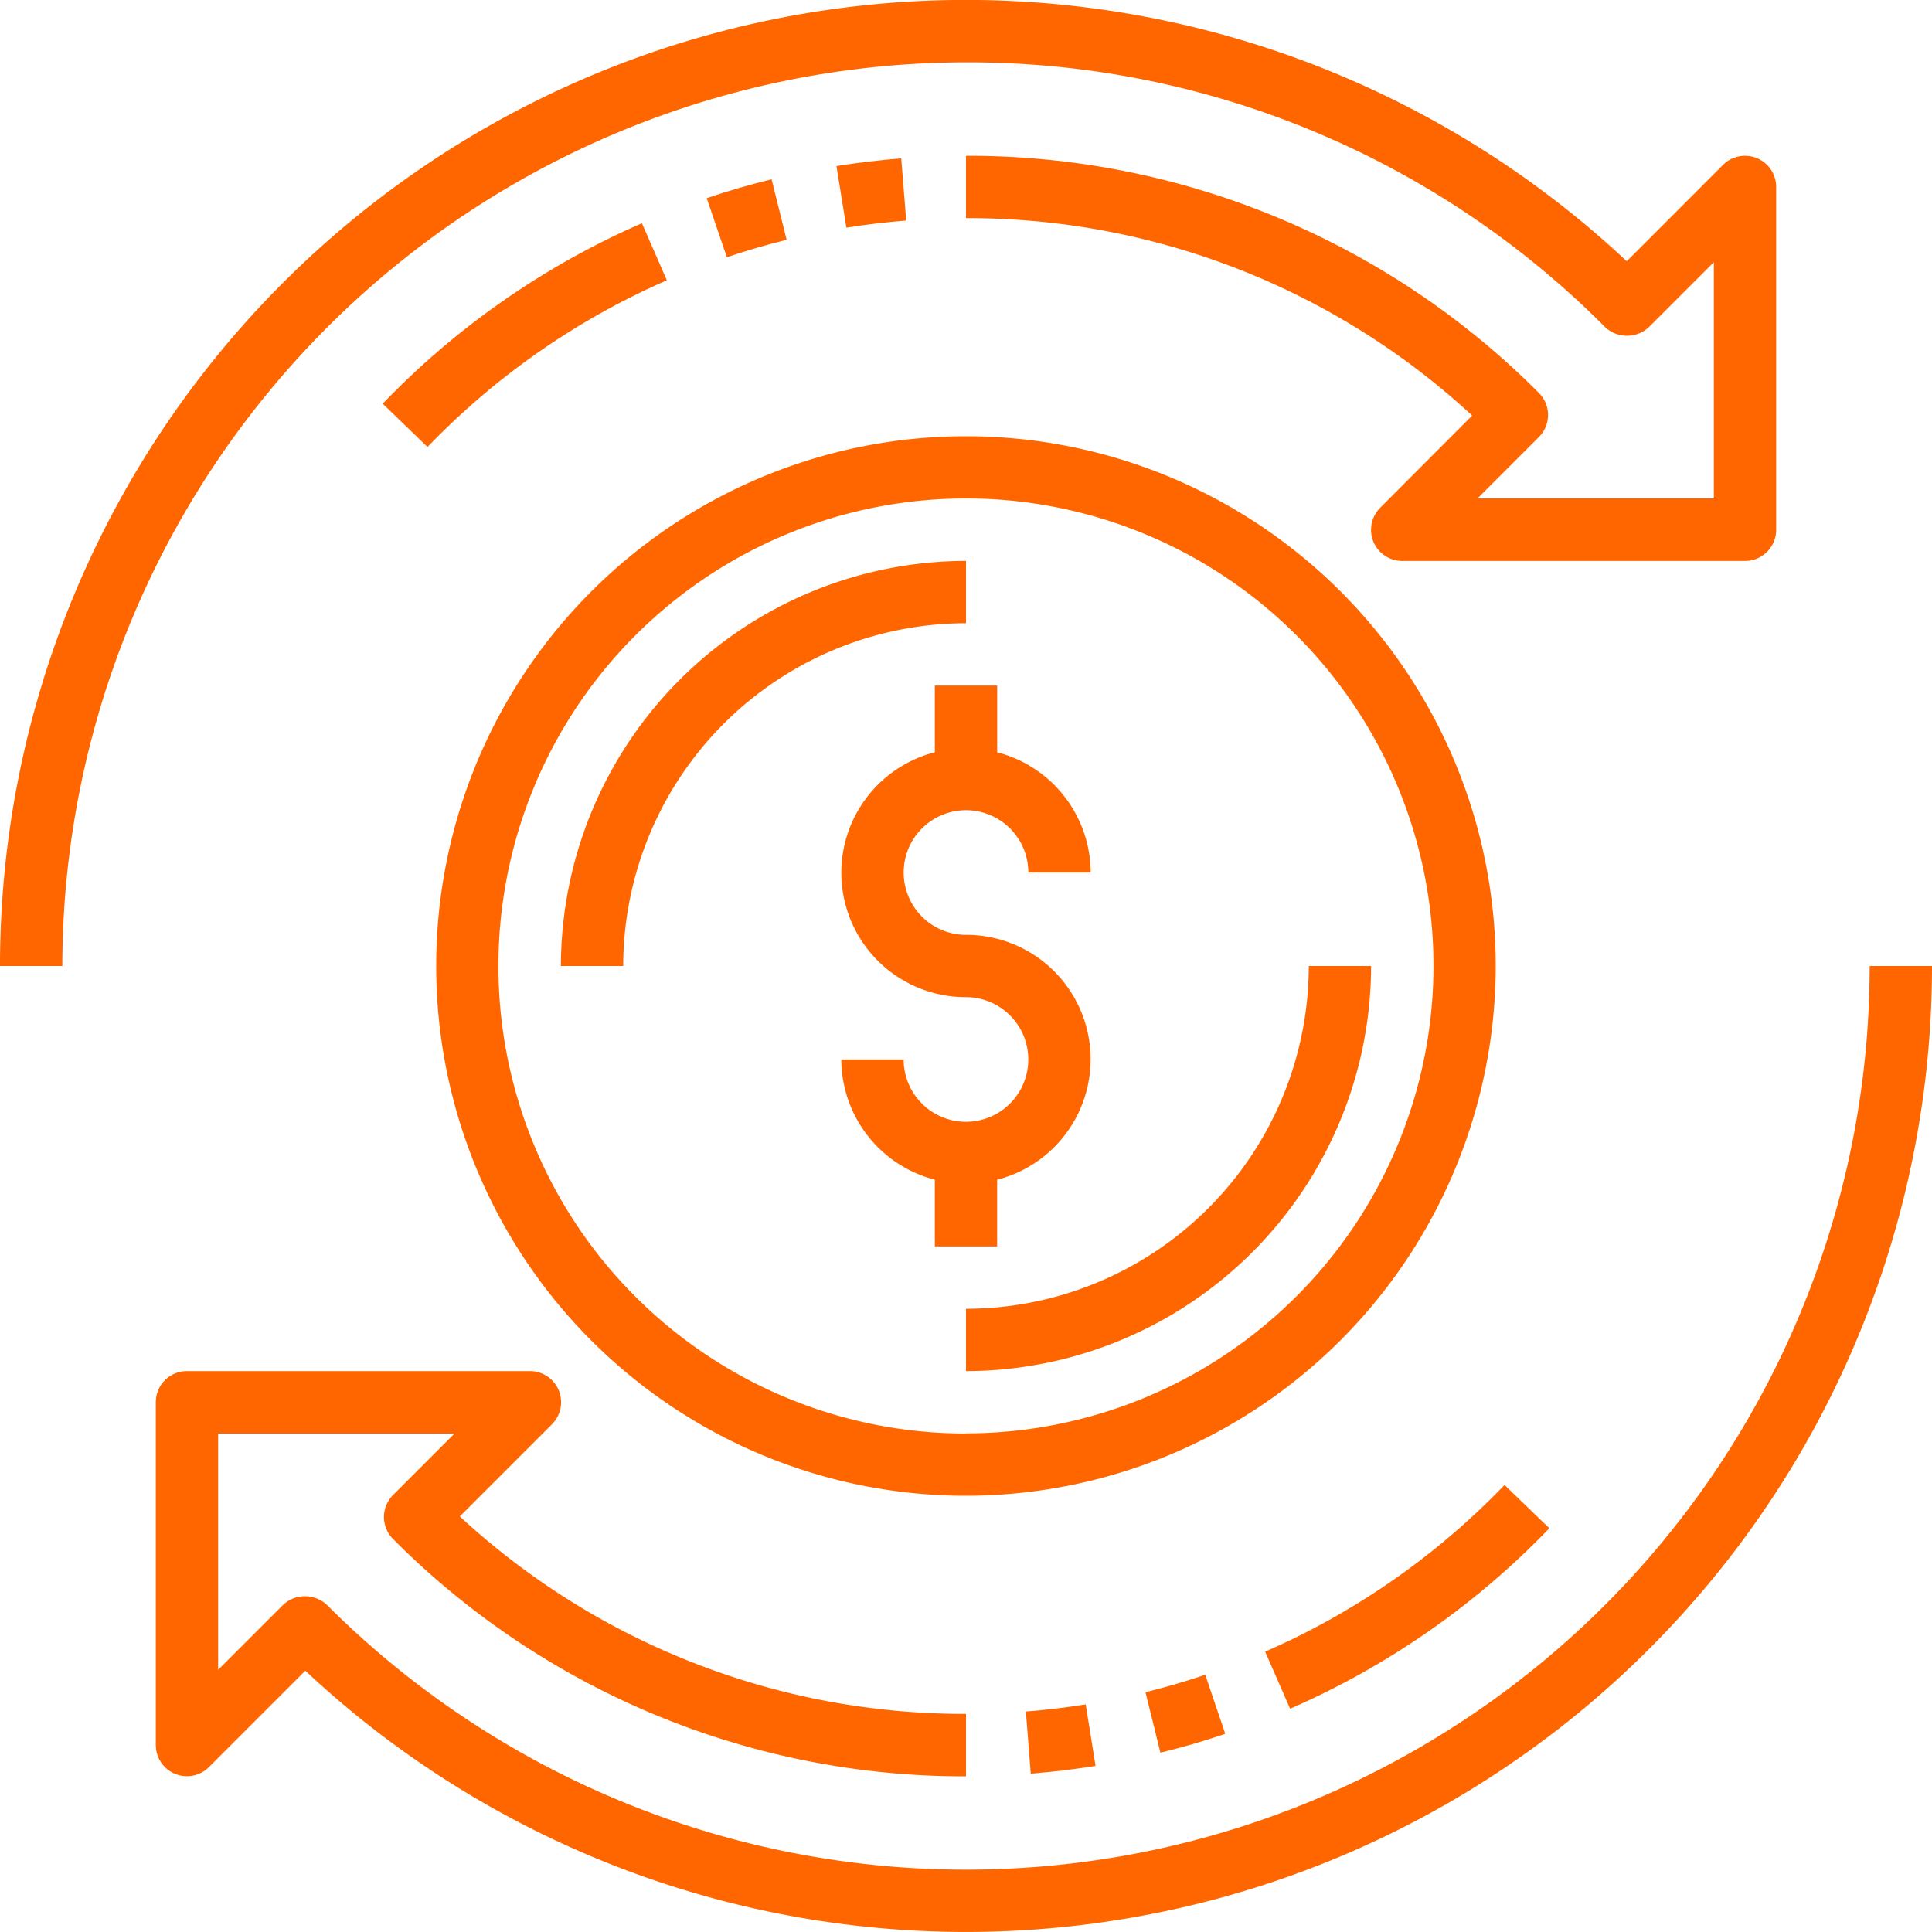
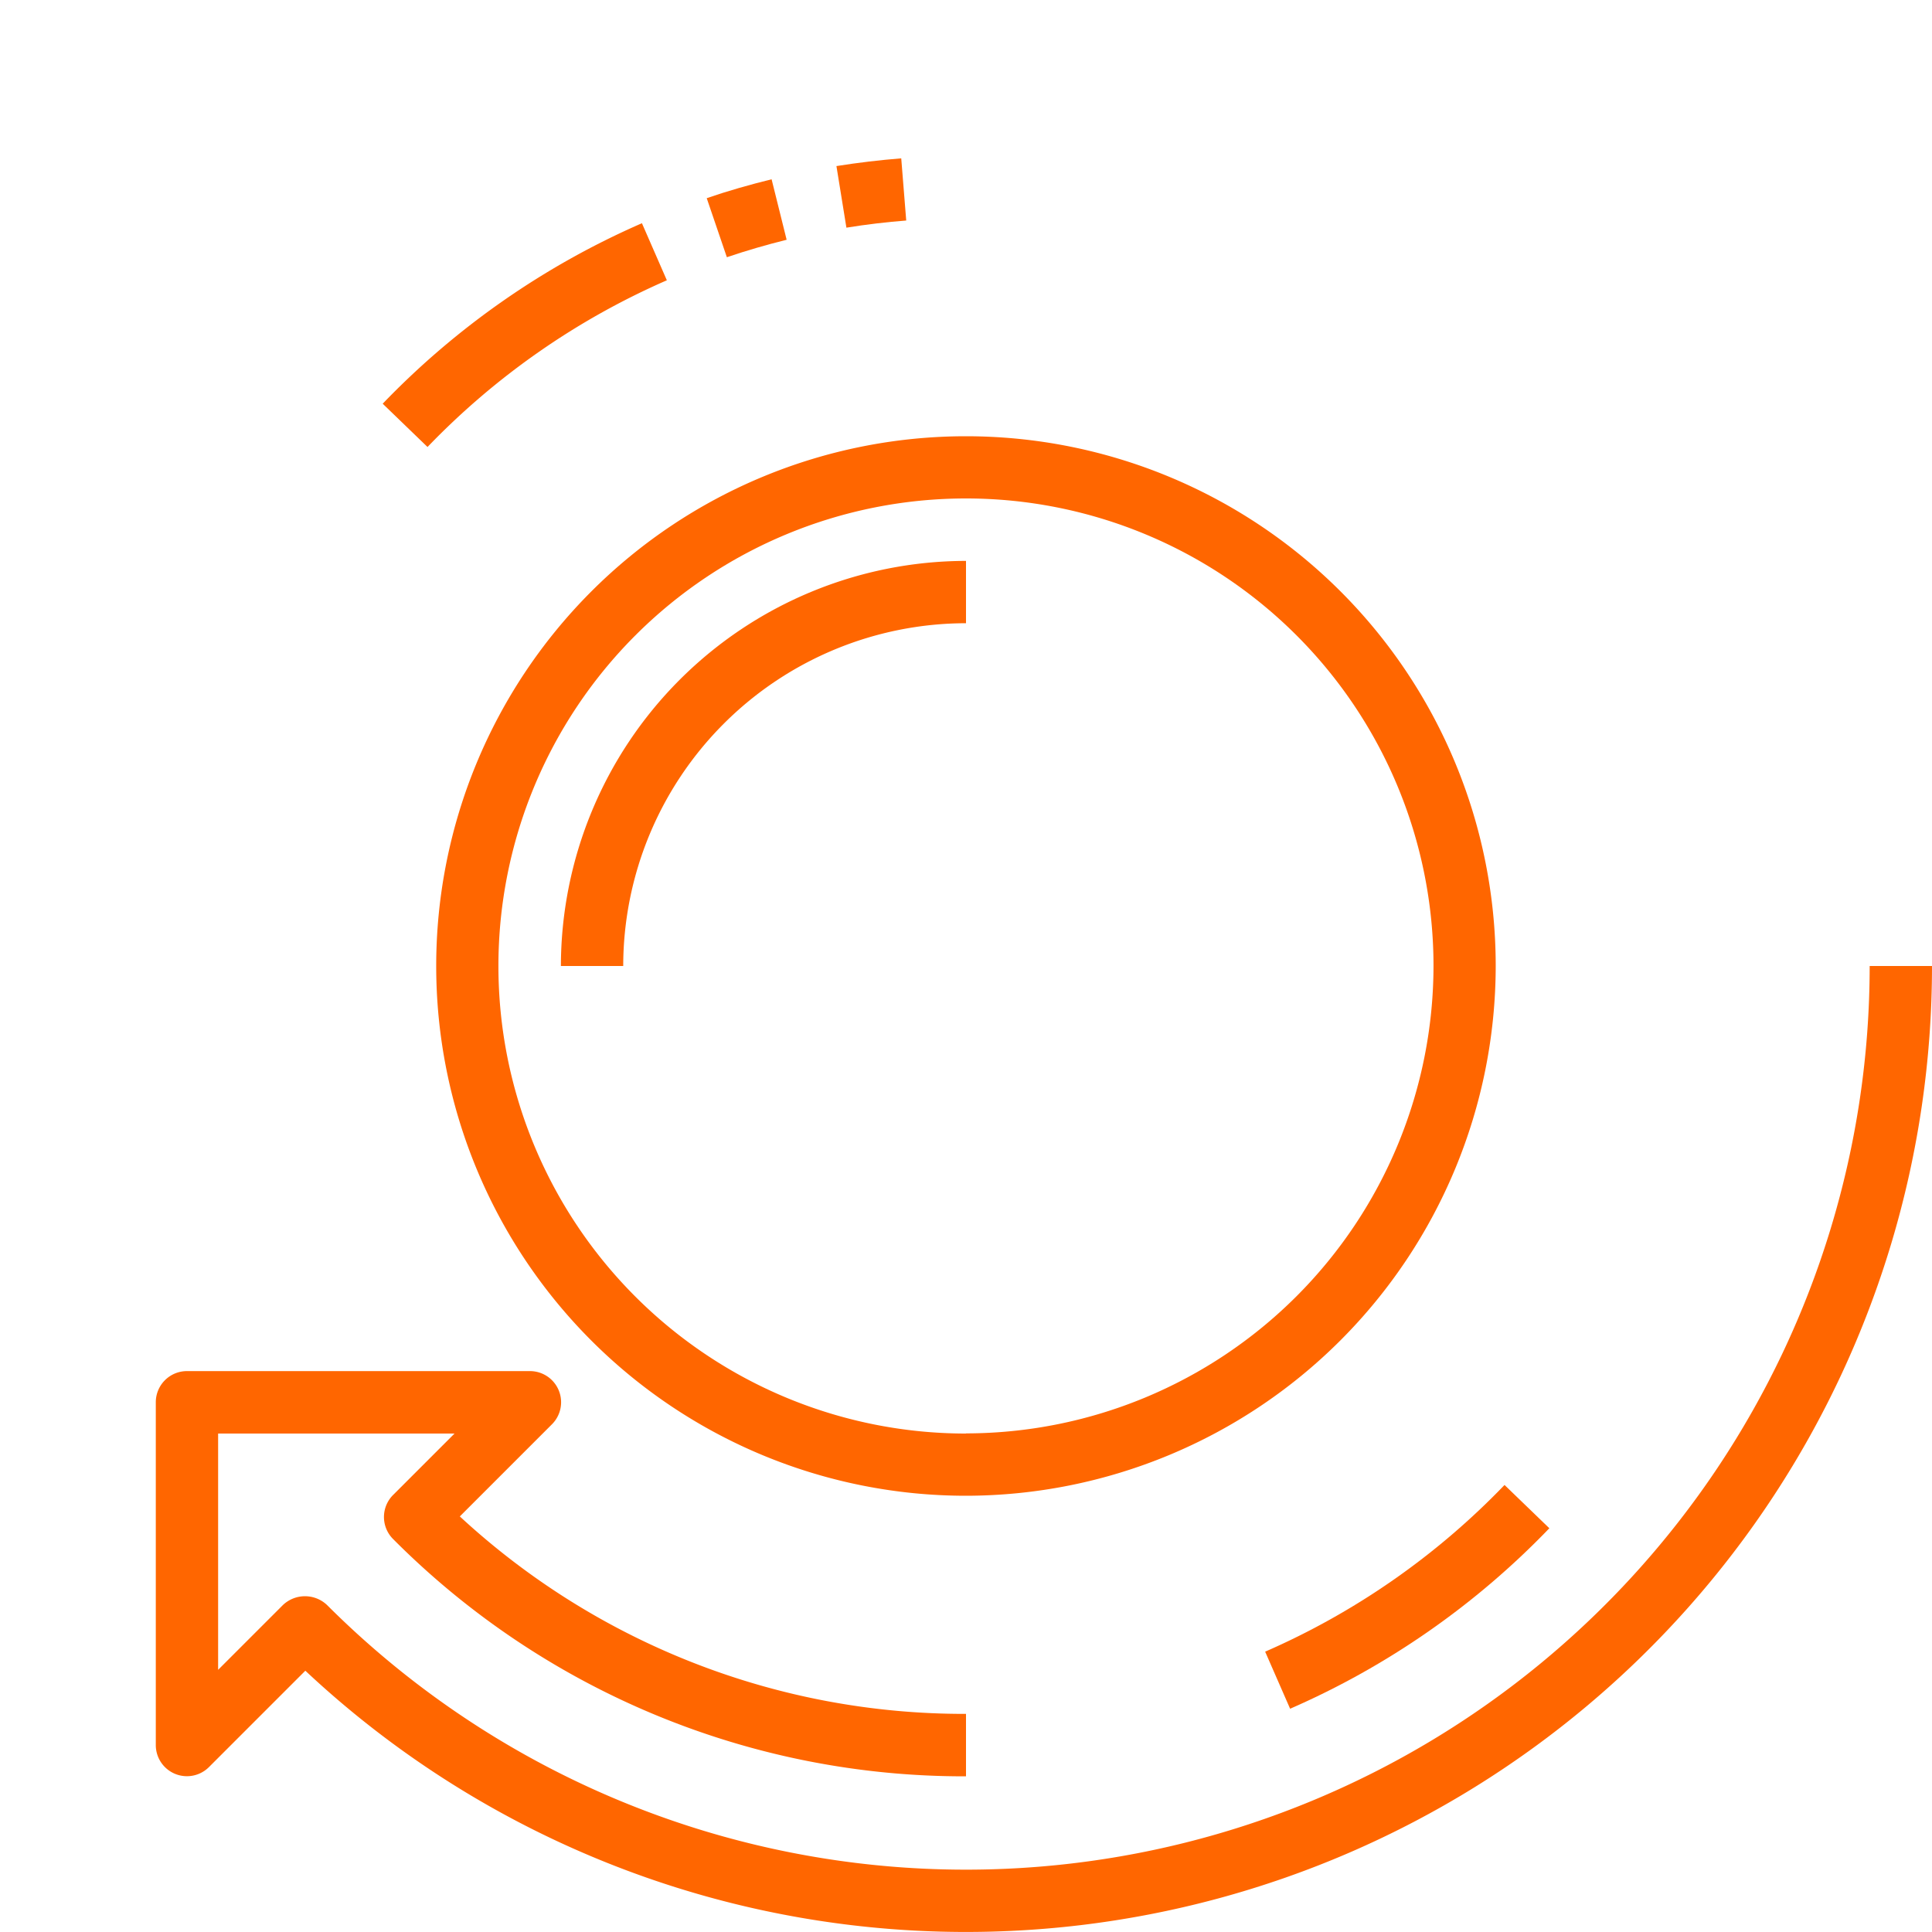
<svg xmlns="http://www.w3.org/2000/svg" width="50" height="50" viewBox="0 0 50 50">
  <g id="return-of-investment" transform="translate(-1 -1)">
-     <path id="Path_8821" data-name="Path 8821" d="M32.032,35.789a3.219,3.219,0,0,0-.806-6.337,1.613,1.613,0,1,1,1.613-1.613h1.613a3.222,3.222,0,0,0-2.419-3.111V23H30.419v1.727a3.219,3.219,0,0,0,.806,6.337,1.613,1.613,0,1,1-1.613,1.613H28a3.222,3.222,0,0,0,2.419,3.111v1.727h1.613Z" transform="translate(-5.226 -4.258)" fill="#f60" />
    <path id="Path_8822" data-name="Path 8822" d="M29.484,19A10.5,10.5,0,0,0,19,29.484h1.613a8.881,8.881,0,0,1,8.871-8.871Z" transform="translate(-3.484 -3.484)" fill="#f60" />
-     <path id="Path_8823" data-name="Path 8823" d="M40.871,32A8.881,8.881,0,0,1,32,40.871v1.613A10.5,10.5,0,0,0,42.484,32Z" transform="translate(-6 -6)" fill="#f60" />
    <path id="Path_8824" data-name="Path 8824" d="M19.99,8.164a20.886,20.886,0,0,0-6.709,4.671l1.16,1.12a19.316,19.316,0,0,1,6.194-4.314Z" transform="translate(-2.377 -1.387)" fill="#f60" />
    <path id="Path_8825" data-name="Path 8825" d="M25.358,6.754c-.568.14-1.132.3-1.679.489L24.2,8.771c.5-.17,1.024-.322,1.547-.452Z" transform="translate(-4.389 -1.114)" fill="#f60" />
    <path id="Path_8826" data-name="Path 8826" d="M29.519,6.082c-.551.044-1.115.111-1.677.2L28.1,7.876c.519-.084,1.04-.146,1.548-.185Z" transform="translate(-5.195 -0.984)" fill="#f60" />
-     <path id="Path_8827" data-name="Path 8827" d="M26,2.613a23.233,23.233,0,0,1,16.537,6.85.83.83,0,0,0,1.14,0l1.677-1.677V13.9H39.237l1.59-1.59a.806.806,0,0,0,0-1.14A20.83,20.83,0,0,0,26,5.032V6.645a19.216,19.216,0,0,1,13.1,5.11L36.72,14.14a.806.806,0,0,0,.57,1.377h8.871a.806.806,0,0,0,.806-.806V5.839a.806.806,0,0,0-1.377-.57L43.1,7.761A25,25,0,0,0,1,26H2.613A23.414,23.414,0,0,1,26,2.613Z" fill="#f60" />
    <path id="Path_8828" data-name="Path 8828" d="M48.955,49.775l-1.16-1.12A19.316,19.316,0,0,1,41.6,52.969l.646,1.477A20.9,20.9,0,0,0,48.955,49.775Z" transform="translate(-7.858 -9.224)" fill="#f60" />
-     <path id="Path_8829" data-name="Path 8829" d="M38.146,56.762c.568-.14,1.132-.3,1.679-.489l-.518-1.528c-.5.17-1.024.322-1.547.452Z" transform="translate(-7.115 -10.402)" fill="#f60" />
-     <path id="Path_8830" data-name="Path 8830" d="M34.048,57.488c.551-.044,1.115-.111,1.677-.2l-.255-1.593c-.519.084-1.04.146-1.548.185Z" transform="translate(-6.372 -10.586)" fill="#f60" />
    <path id="Path_8831" data-name="Path 8831" d="M50.355,32A23.387,23.387,0,0,1,10.431,48.537a.83.83,0,0,0-1.14,0L7.613,50.215V44.1h6.118l-1.59,1.59a.806.806,0,0,0,0,1.14,20.83,20.83,0,0,0,14.827,6.141V51.355a19.216,19.216,0,0,1-13.1-5.11l2.384-2.384a.806.806,0,0,0-.57-1.377H6.806A.806.806,0,0,0,6,43.29v8.871a.806.806,0,0,0,1.377.57l2.493-2.493A25,25,0,0,0,51.968,32Z" transform="translate(-0.968 -6)" fill="#f60" />
    <path id="Path_8832" data-name="Path 8832" d="M42.419,28.71a13.71,13.71,0,1,0-13.71,13.71A13.725,13.725,0,0,0,42.419,28.71Zm-13.71,12.1a12.1,12.1,0,1,1,12.1-12.1A12.111,12.111,0,0,1,28.71,40.806Z" transform="translate(-2.71 -2.71)" fill="#f60" />
  </g>
</svg>